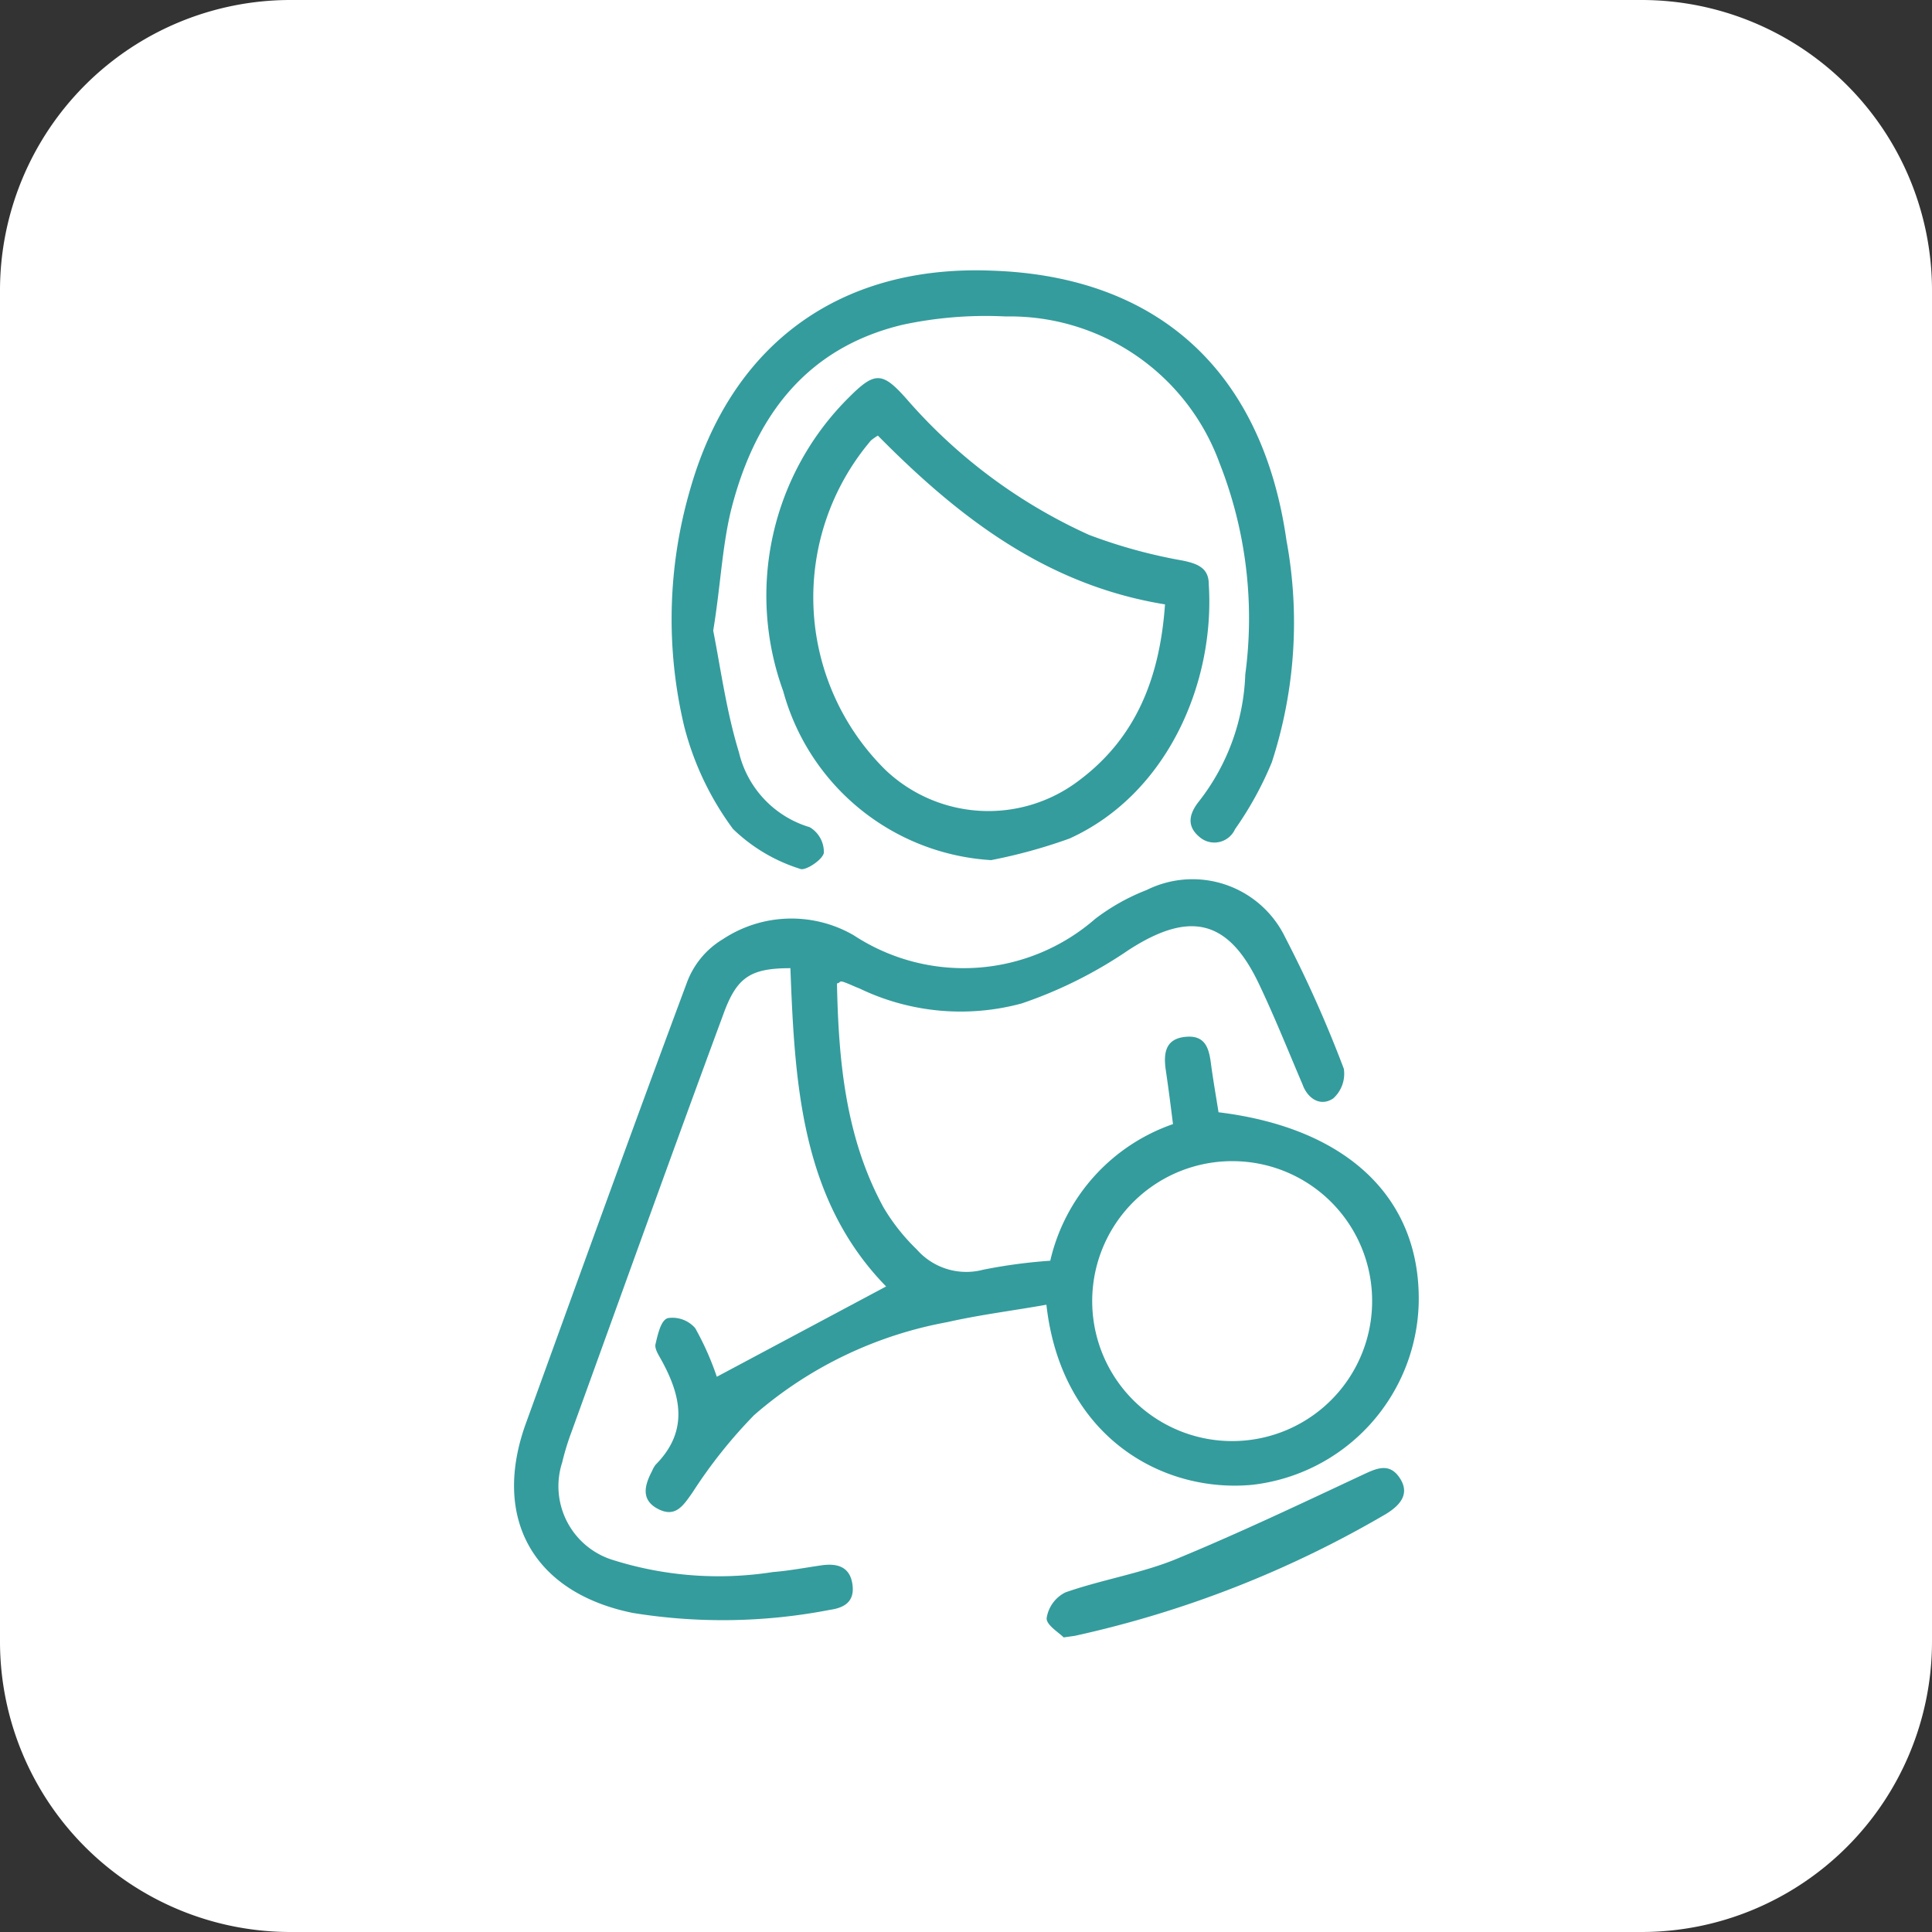
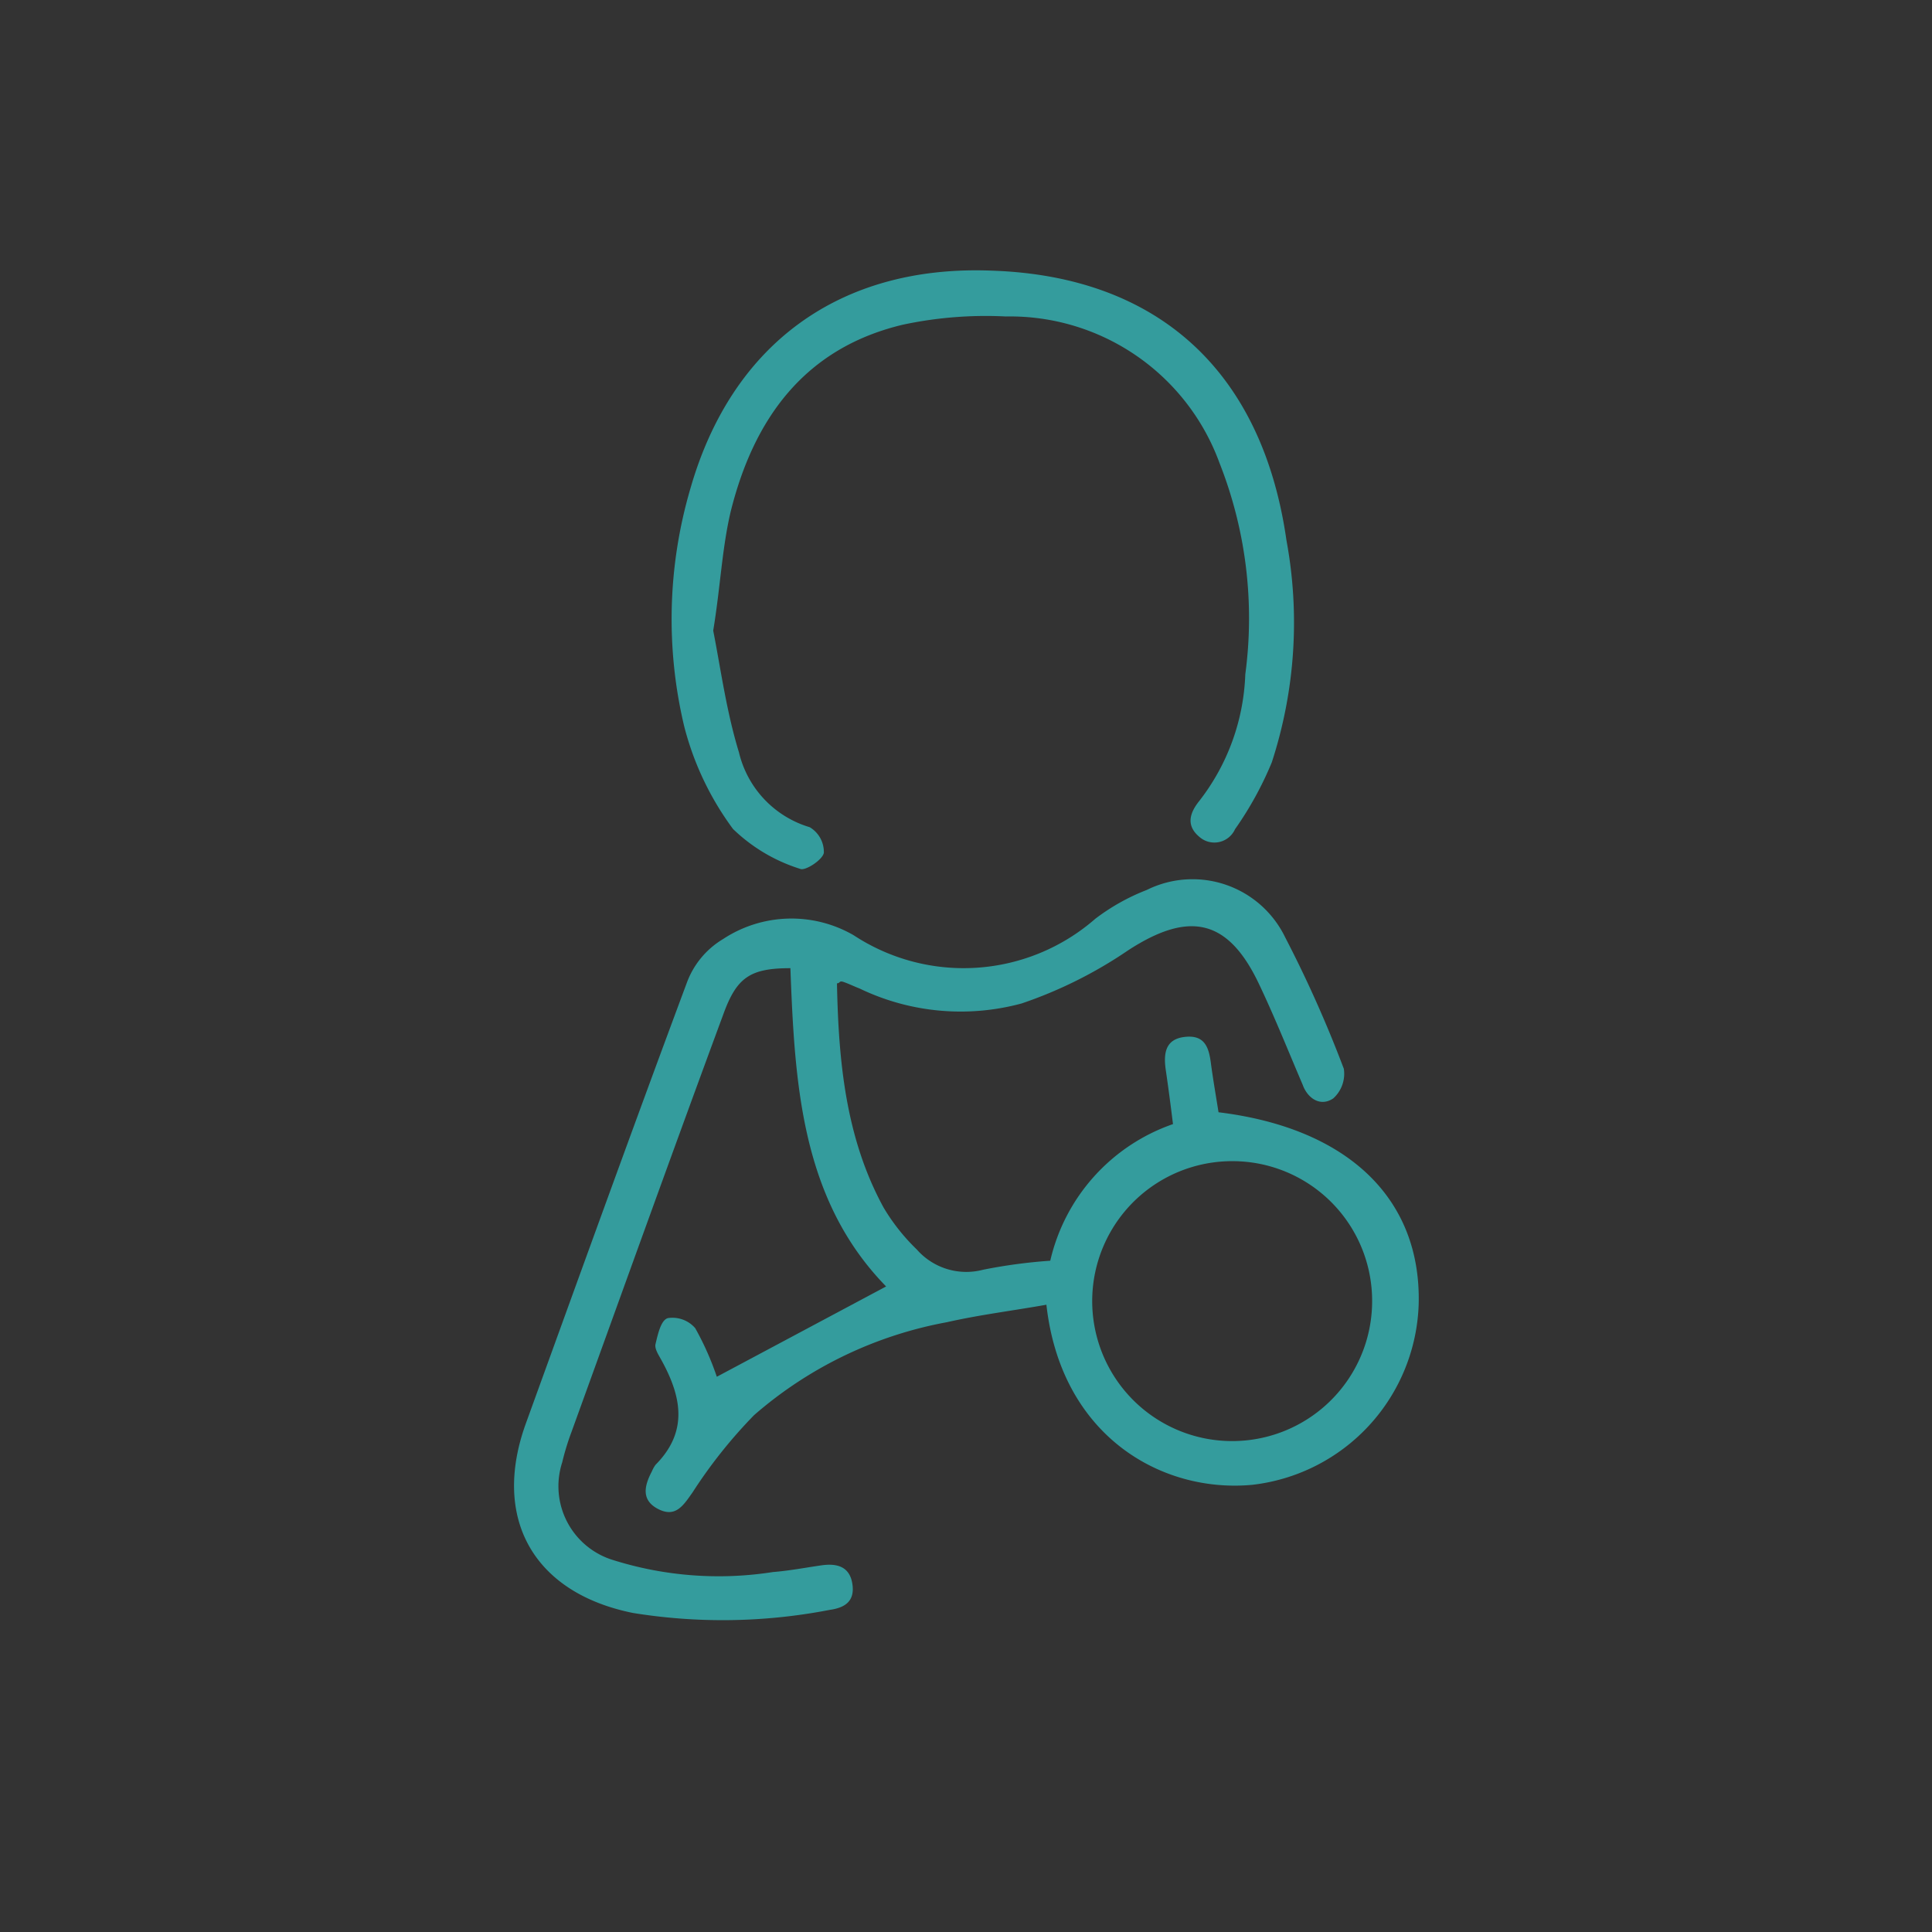
<svg xmlns="http://www.w3.org/2000/svg" viewBox="0 0 75.09 75.09">
  <rect x="0" y="0" width="75.09" height="75.09" fill="#333333" stroke="none" />
  <defs>
    <style>.cls-1{fill:#fff;}.cls-2{fill:#349c9d;}</style>
  </defs>
  <g id="Layer_2" data-name="Layer 2">
    <g id="Capa_1" data-name="Capa 1">
-       <path class="cls-1" d="M63.81,75.09H11.27A11.29,11.29,0,0,1,0,63.81V11.27A11.29,11.29,0,0,1,11.27,0H63.81A11.29,11.29,0,0,1,75.09,11.27V63.81A11.29,11.29,0,0,1,63.81,75.09Z" />
      <path class="cls-2" d="M32.53,38.22c.06,3,.33,6,1.81,8.71a7.78,7.78,0,0,0,1.29,1.63,2.56,2.56,0,0,0,2.58.79A20.42,20.42,0,0,1,40.82,49a7.37,7.37,0,0,1,4.77-5.31c-.09-.73-.18-1.42-.28-2.1s0-1.21.75-1.29.92.39,1,1,.2,1.3.3,1.93c5,.61,7.87,3.33,7.78,7.43a7.3,7.3,0,0,1-6.47,7.05c-3.53.33-7.43-1.9-8-7-1.29.23-2.59.39-3.87.68A15.74,15.74,0,0,0,29.31,55a19.09,19.09,0,0,0-2.39,3c-.36.51-.66,1-1.34.65s-.53-.92-.24-1.47a1.17,1.17,0,0,1,.14-.25c1.29-1.3,1-2.67.22-4.08-.11-.2-.27-.44-.22-.62.09-.38.21-.93.48-1a1.17,1.17,0,0,1,1.06.39,11.13,11.13,0,0,1,.84,1.89L34.44,50c-3.3-3.38-3.55-7.87-3.72-12.37-1.57,0-2.09.36-2.61,1.8-2,5.41-3.94,10.82-5.9,16.23a10,10,0,0,0-.36,1.18,3,3,0,0,0,2,3.8,13.66,13.66,0,0,0,6.19.46c.63-.05,1.26-.17,1.88-.26s1.11.05,1.21.73-.31.92-.88,1a21.85,21.85,0,0,1-7.65.12c-3.86-.78-5.5-3.67-4.16-7.37,2.07-5.71,4.13-11.42,6.25-17.11A3.3,3.3,0,0,1,28.1,36.5a4.83,4.83,0,0,1,5.08-.15,7.78,7.78,0,0,0,9.39-.64,8.16,8.16,0,0,1,2-1.12,4,4,0,0,1,5.38,1.84,47.63,47.63,0,0,1,2.28,5.11,1.29,1.29,0,0,1-.41,1.15c-.5.34-1,0-1.19-.53-.56-1.31-1.09-2.64-1.7-3.92-1.2-2.53-2.71-2.85-5.09-1.3A17.06,17.06,0,0,1,39.71,39a9.06,9.06,0,0,1-6.3-.58c-.21-.08-.41-.18-.61-.25S32.67,38.21,32.53,38.22Zm15.4,6.91a5.44,5.44,0,1,0,5.4,5.44A5.43,5.43,0,0,0,47.93,45.13Z" />
      <path class="cls-2" d="M27.72,24.51c.29,1.47.51,3.13,1,4.73a4,4,0,0,0,2.75,2.91,1.12,1.12,0,0,1,.55,1c-.06.28-.73.71-.92.62a6.58,6.58,0,0,1-2.61-1.55,11.48,11.48,0,0,1-1.9-4A18,18,0,0,1,26.83,19c1.62-5.67,5.86-8.72,11.74-8.48C45,10.74,49.06,14.42,50,21a17.54,17.54,0,0,1-.57,8.63A13.36,13.36,0,0,1,48,32.23a.88.88,0,0,1-1.38.3c-.53-.44-.39-.93,0-1.41a8.49,8.49,0,0,0,1.78-4.91,16.43,16.43,0,0,0-1-8.21,8.67,8.67,0,0,0-8.31-5.7,15.44,15.44,0,0,0-4,.32c-3.82.91-5.79,3.65-6.69,7.26C28.06,21.32,28,22.82,27.72,24.51Z" />
-       <path class="cls-2" d="M38.52,33.43a8.94,8.94,0,0,1-8.08-6.57A10.85,10.85,0,0,1,33,15.44c1-1,1.29-1,2.23.06a20.65,20.65,0,0,0,7.1,5.29,20.19,20.19,0,0,0,3.65,1c.57.12,1,.29,1,.91.25,3.82-1.6,8.16-5.41,9.89A20.48,20.48,0,0,1,38.52,33.43Zm6.76-9.94c-4.63-.75-8.05-3.41-11.16-6.56a2.24,2.24,0,0,0-.27.19,9.42,9.42,0,0,0,.57,12.81,5.81,5.81,0,0,0,7.51.41C44.17,28.67,45.08,26.32,45.28,23.49Z" />
-       <path class="cls-2" d="M41.34,63.64c-.17-.18-.68-.48-.66-.75a1.34,1.34,0,0,1,.73-1c1.43-.5,3-.75,4.34-1.31,2.42-1,4.78-2.12,7.15-3.23.56-.26,1.08-.54,1.5.09s0,1.07-.51,1.39a41.53,41.53,0,0,1-12.12,4.75Z" />
    </g>
  </g>
</svg>